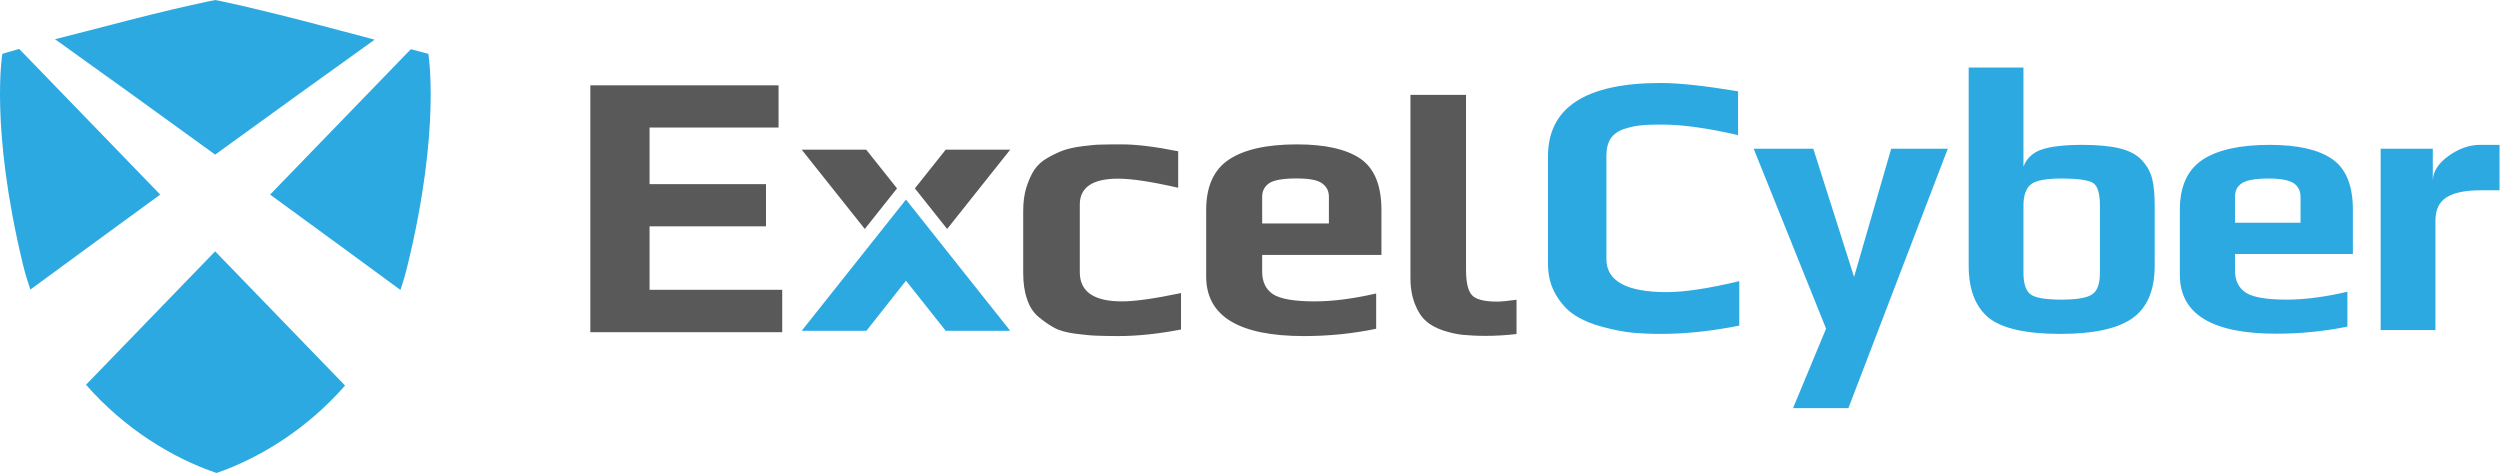
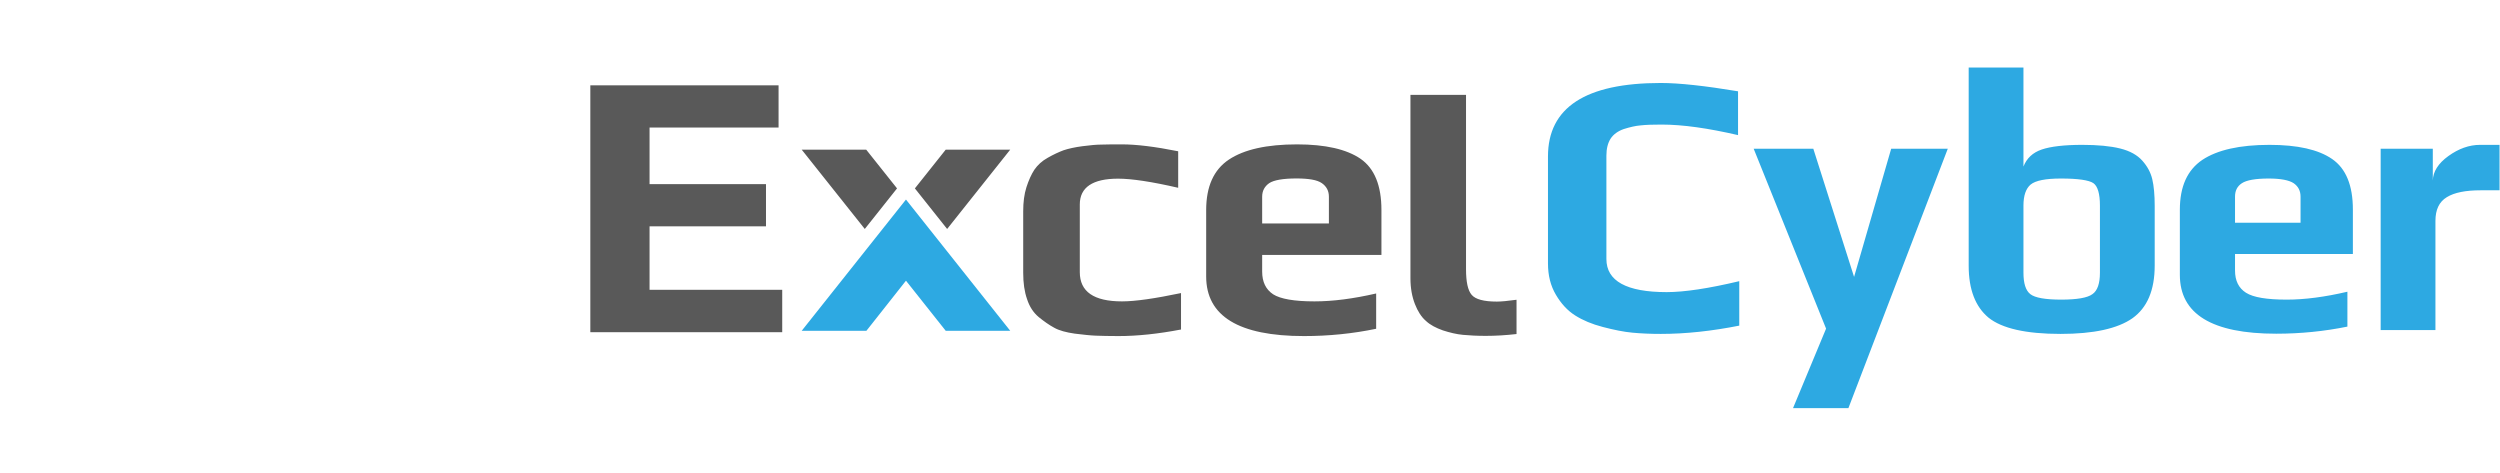
<svg xmlns="http://www.w3.org/2000/svg" width="703" height="133" viewBox="0 0 703 133" fill="none">
  <g clip-path="url(#clip0)">
    <path d="M284.076 93.019L254.757 56.113L225.438 93.019H243.633L254.757 78.93L265.936 93.019H284.076Z" fill="#2DA9E2" />
    <path d="M257.266 52.977L265.936 42.082H284.075L266.335 64.385L257.266 52.977ZM252.246 52.977L243.576 42.082H225.437L243.176 64.385L252.246 52.977ZM220.018 93.419H166V24H218.934V35.865H182.656V51.779H215.398V63.643H182.656V81.497H219.961V93.419H220.018ZM331.989 92.677C325.715 93.875 319.897 94.503 314.478 94.503C311.854 94.503 309.743 94.446 308.146 94.389C306.549 94.332 304.61 94.103 302.214 93.818C299.818 93.476 297.879 92.963 296.453 92.164C294.97 91.365 293.544 90.339 292.061 89.141C290.578 87.886 289.494 86.232 288.809 84.121C288.068 82.011 287.725 79.558 287.725 76.706V59.422C287.725 56.856 288.011 54.574 288.638 52.635C289.266 50.695 290.007 49.041 290.863 47.729C291.775 46.417 292.973 45.276 294.627 44.364C296.225 43.451 297.708 42.766 299.077 42.253C300.446 41.797 302.214 41.398 304.381 41.112C306.549 40.827 308.374 40.656 309.857 40.656C311.34 40.599 313.223 40.599 315.561 40.599C319.497 40.599 324.745 41.226 331.305 42.538V52.806C323.889 51.094 318.242 50.239 314.421 50.239C307.233 50.239 303.64 52.692 303.64 57.483V76.535C303.64 82.011 307.576 84.749 315.504 84.749C319.212 84.749 324.745 83.95 332.103 82.41V92.677H331.989ZM388.517 71.686H354.92V76.364C354.92 79.273 355.947 81.383 358 82.752C360.053 84.064 363.932 84.749 369.636 84.749C374.77 84.749 380.531 84.007 386.977 82.524V92.449C380.417 93.818 373.629 94.503 366.67 94.503C348.36 94.503 339.176 88.913 339.176 77.733V59.08C339.176 52.463 341.287 47.729 345.565 44.877C349.843 42.025 356.232 40.599 364.731 40.599C372.717 40.599 378.649 41.968 382.585 44.649C386.52 47.387 388.46 52.178 388.46 59.08V71.686H388.517ZM373.686 62.845V55.316C373.686 53.661 373.002 52.406 371.69 51.494C370.378 50.581 367.982 50.182 364.56 50.182C360.795 50.182 358.228 50.638 356.916 51.494C355.604 52.406 354.92 53.661 354.92 55.316V62.845H373.686ZM426.449 93.932C423.426 94.275 420.574 94.446 417.779 94.446C415.326 94.446 413.216 94.332 411.39 94.16C409.565 93.989 407.683 93.533 405.743 92.906C403.804 92.221 402.15 91.365 400.952 90.225C399.697 89.141 398.67 87.544 397.872 85.49C397.073 83.437 396.617 81.041 396.617 78.246V26.681H412.246V75.679C412.246 79.273 412.759 81.668 413.843 82.923C414.927 84.178 417.266 84.806 420.916 84.806C422.114 84.806 423.996 84.635 426.449 84.292V93.932Z" fill="#595959" />
    <path d="M489.138 91.556C481.38 93.096 474.022 93.895 467.006 93.895C464.211 93.895 461.53 93.781 459.077 93.553C456.567 93.324 453.829 92.754 450.749 91.955C447.669 91.157 445.102 90.073 442.935 88.704C440.767 87.335 438.999 85.396 437.516 82.886C436.033 80.376 435.291 77.467 435.291 74.102V43.984C435.291 30.237 445.844 23.335 467.006 23.335C472.197 23.335 479.441 24.134 488.738 25.674V37.995C480.353 36.055 473.223 35.029 467.234 35.029C464.838 35.029 462.899 35.086 461.359 35.257C459.876 35.371 458.279 35.77 456.624 36.283C454.97 36.854 453.715 37.766 452.917 38.964C452.118 40.219 451.719 41.816 451.719 43.756V72.847C451.719 79.007 457.366 82.144 468.66 82.144C473.623 82.144 480.468 81.118 489.081 79.064V91.556H489.138ZM547.719 41.816L519.769 114.772H504.197L513.494 92.412L493.131 41.816H509.901L521.366 77.866L531.804 41.816H547.719ZM605.901 57.902V74.672C605.901 81.631 603.79 86.537 599.626 89.503C595.462 92.412 588.731 93.895 579.434 93.895C569.68 93.895 562.949 92.355 559.184 89.332C555.476 86.251 553.594 81.403 553.594 74.729V19H568.995V46.836C569.908 44.497 571.619 42.9 574.129 42.045C576.639 41.189 580.46 40.733 585.537 40.733C589.872 40.733 593.466 41.075 596.204 41.759C598.942 42.444 600.995 43.585 602.421 45.182C603.847 46.779 604.76 48.49 605.216 50.373C605.672 52.312 605.901 54.822 605.901 57.902ZM590.5 76.668V57.788C590.5 54.479 589.872 52.369 588.674 51.513C587.419 50.658 584.396 50.201 579.548 50.201C575.213 50.201 572.361 50.772 570.992 51.913C569.68 53.053 568.995 54.993 568.995 57.788V76.668C568.995 79.692 569.623 81.688 570.935 82.715C572.246 83.742 575.156 84.255 579.605 84.255C584.054 84.255 587.02 83.742 588.389 82.715C589.815 81.745 590.5 79.692 590.5 76.668ZM661.573 71.421H628.489V76.041C628.489 78.95 629.516 81.004 631.569 82.316C633.623 83.627 637.444 84.255 643.034 84.255C648.111 84.255 653.758 83.513 660.09 82.03V91.841C653.644 93.153 646.97 93.838 640.068 93.838C621.986 93.838 612.974 88.305 612.974 77.296V58.986C612.974 52.426 615.084 47.806 619.305 44.954C623.526 42.159 629.801 40.733 638.186 40.733C646.057 40.733 651.933 42.045 655.811 44.725C659.69 47.406 661.63 52.141 661.63 58.929V71.421H661.573ZM646.913 62.636V55.278C646.913 53.681 646.286 52.426 644.974 51.513C643.662 50.658 641.323 50.201 637.958 50.201C634.25 50.201 631.74 50.658 630.428 51.513C629.116 52.369 628.489 53.624 628.489 55.278V62.636H646.913ZM702.813 53.51H697.566C693.345 53.51 690.15 54.137 688.04 55.449C685.872 56.761 684.845 58.986 684.845 62.123V92.811H669.444V41.816H684.104V50.772C684.161 48.262 685.644 45.923 688.496 43.87C691.348 41.816 694.314 40.733 697.394 40.733H702.87V53.51H702.813Z" fill="#2DA9E2" />
-     <path d="M24.184 108.192L60.503 70.676L97.031 108.409C86.468 120.512 73.153 128.788 60.881 133.001C48.35 128.763 34.871 120.413 24.184 108.192Z" fill="#2DA9E2" />
-     <path d="M112.603 81.535C113.389 79.223 114.077 76.841 114.658 74.39C123.997 36.068 120.455 15.135 120.455 15.135C120.455 15.135 118.982 14.751 115.522 13.84L75.947 54.719C89.557 64.636 102.255 73.934 112.603 81.535Z" fill="#2DA9E2" />
-     <path d="M105.353 11.154C101.791 10.211 97.515 9.078 92.438 7.729C70.54 1.932 60.556 0 60.556 0C60.556 0 50.252 1.932 28.353 7.729C23.266 9.001 19.003 10.096 15.467 11.024C29.723 21.204 45.332 32.472 60.501 43.484C75.605 32.519 91.146 21.3 105.353 11.154Z" fill="#2DA9E2" />
-     <path d="M5.394 13.752C2.051 14.694 0.659 15.136 0.659 15.136C0.659 15.136 -2.883 35.747 6.456 74.391C7.053 76.805 7.752 79.151 8.544 81.43C18.866 73.848 31.508 64.591 45.055 54.72L5.394 13.752Z" fill="#2DA9E2" />
  </g>
  <defs>
    <clipPath id="clip0">
      <rect width="703" height="133" fill="white" />
    </clipPath>
  </defs>
</svg>